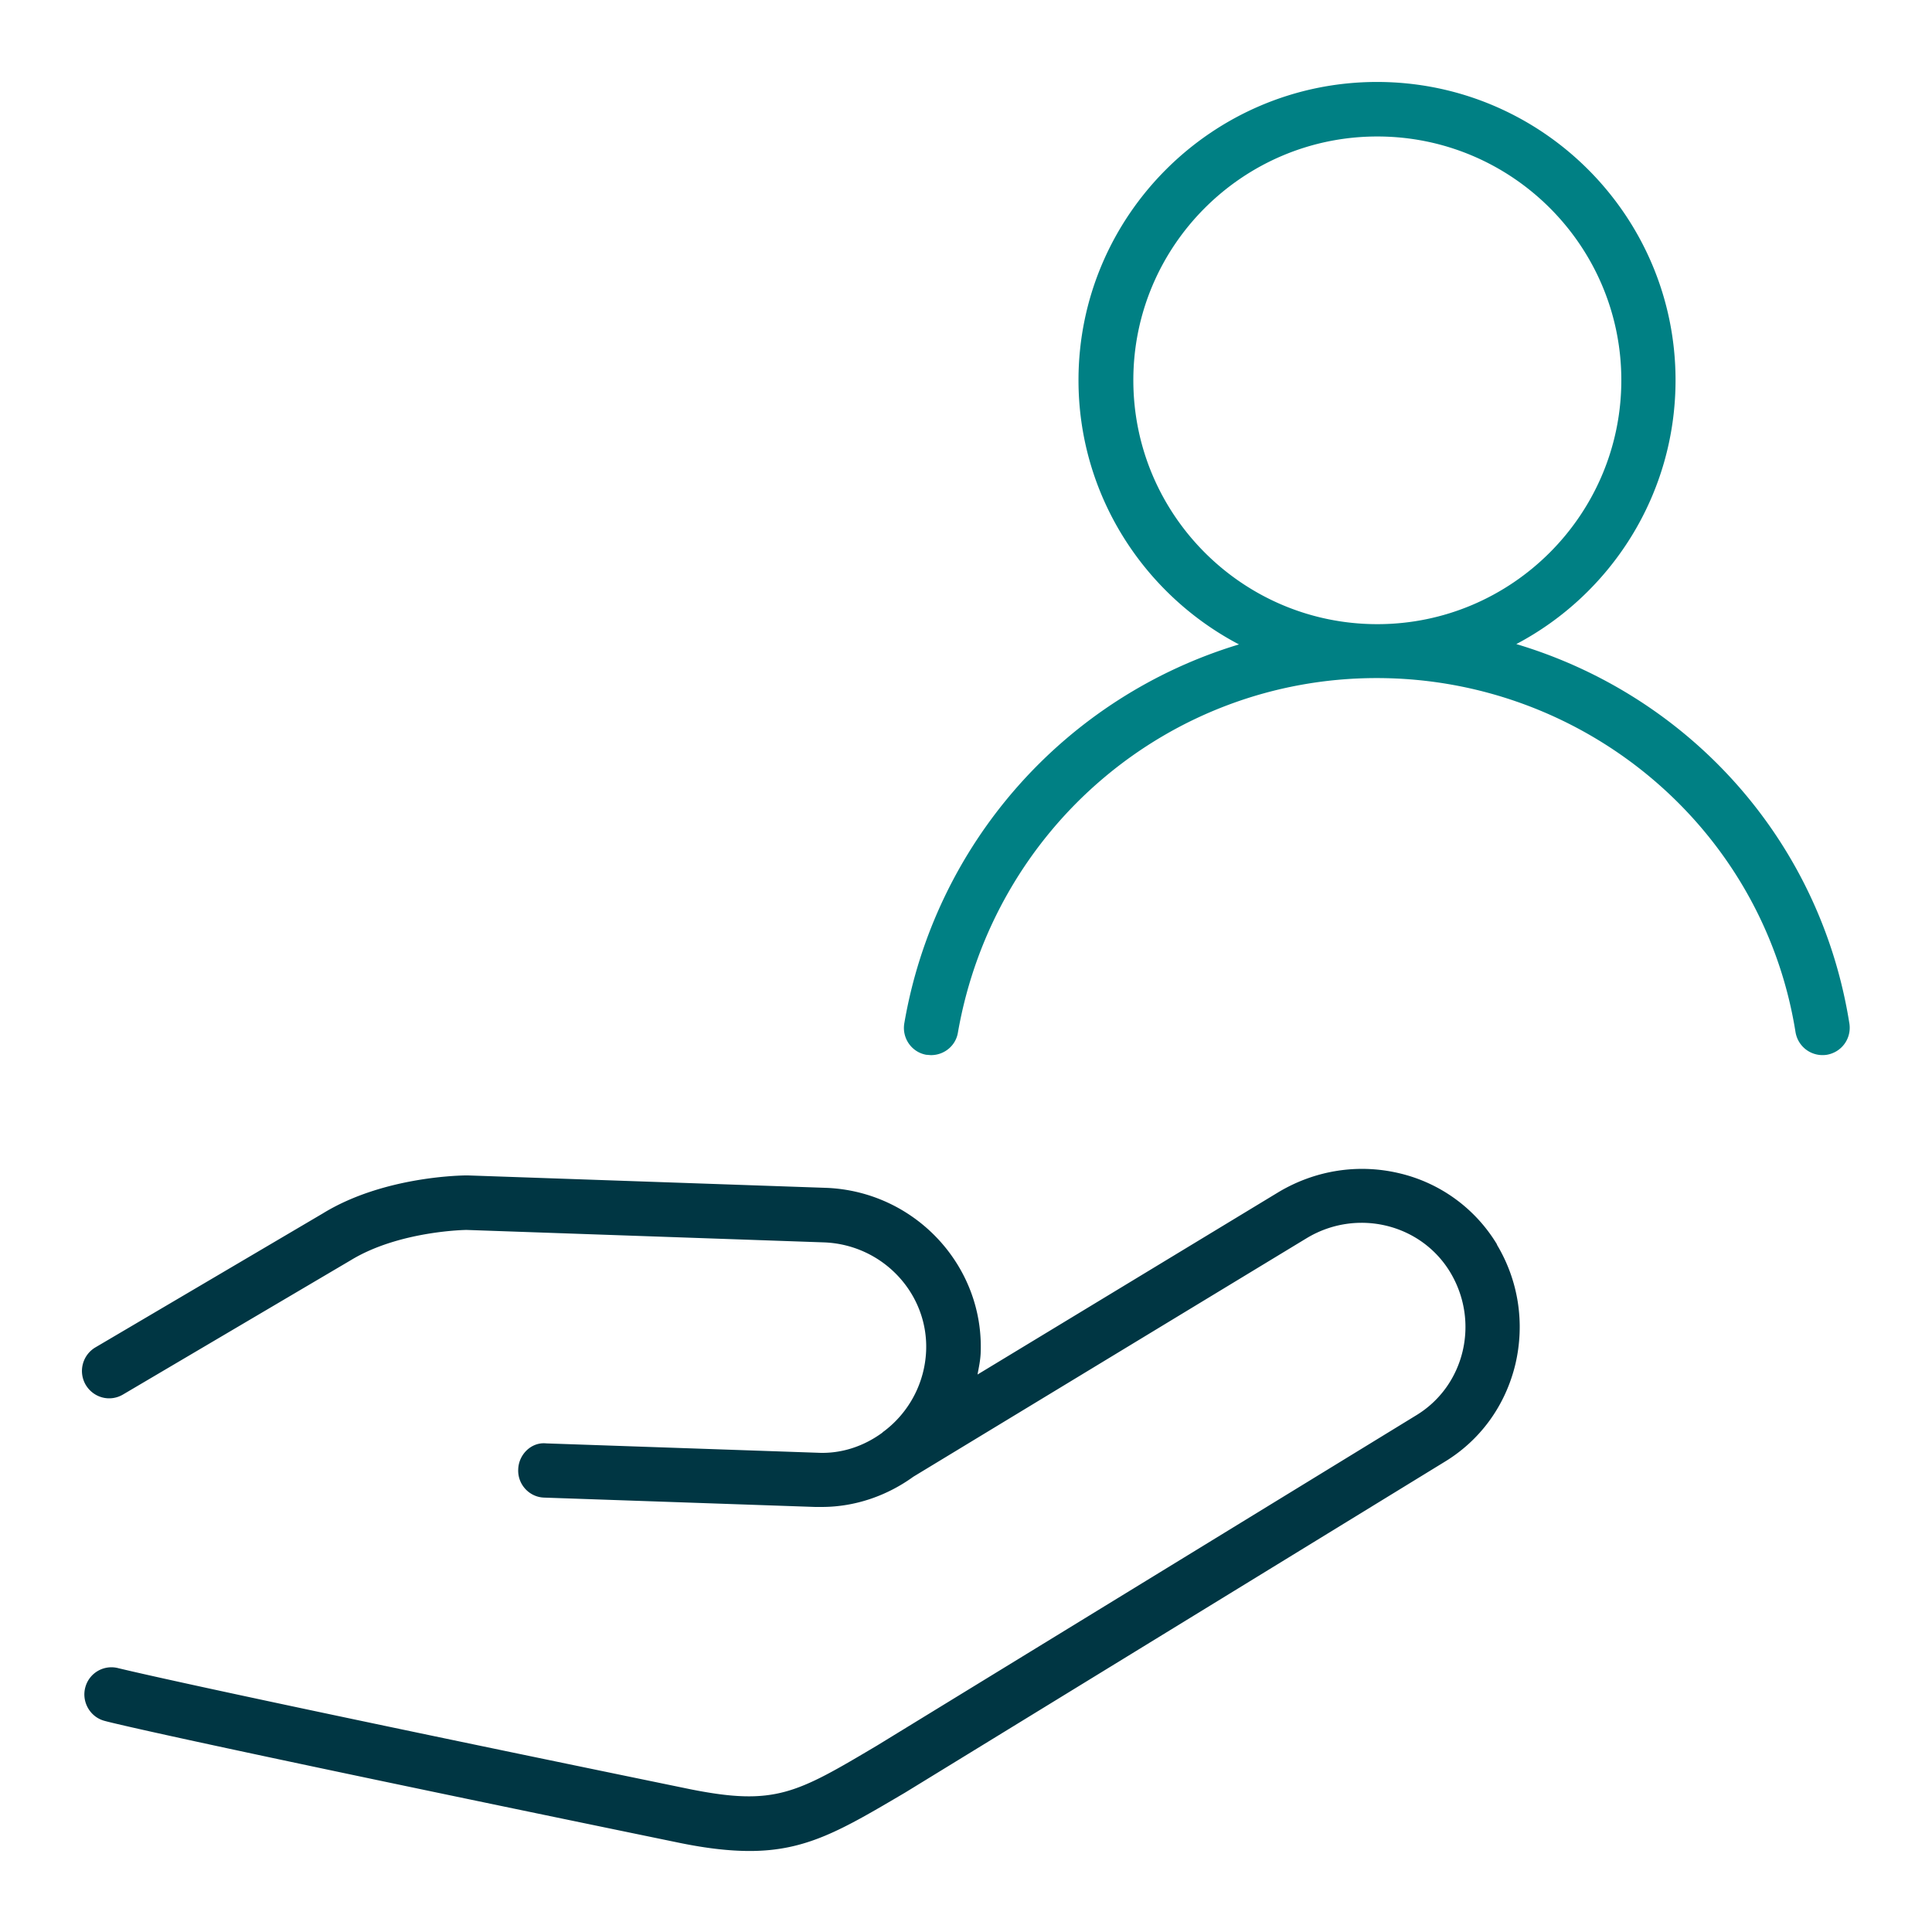
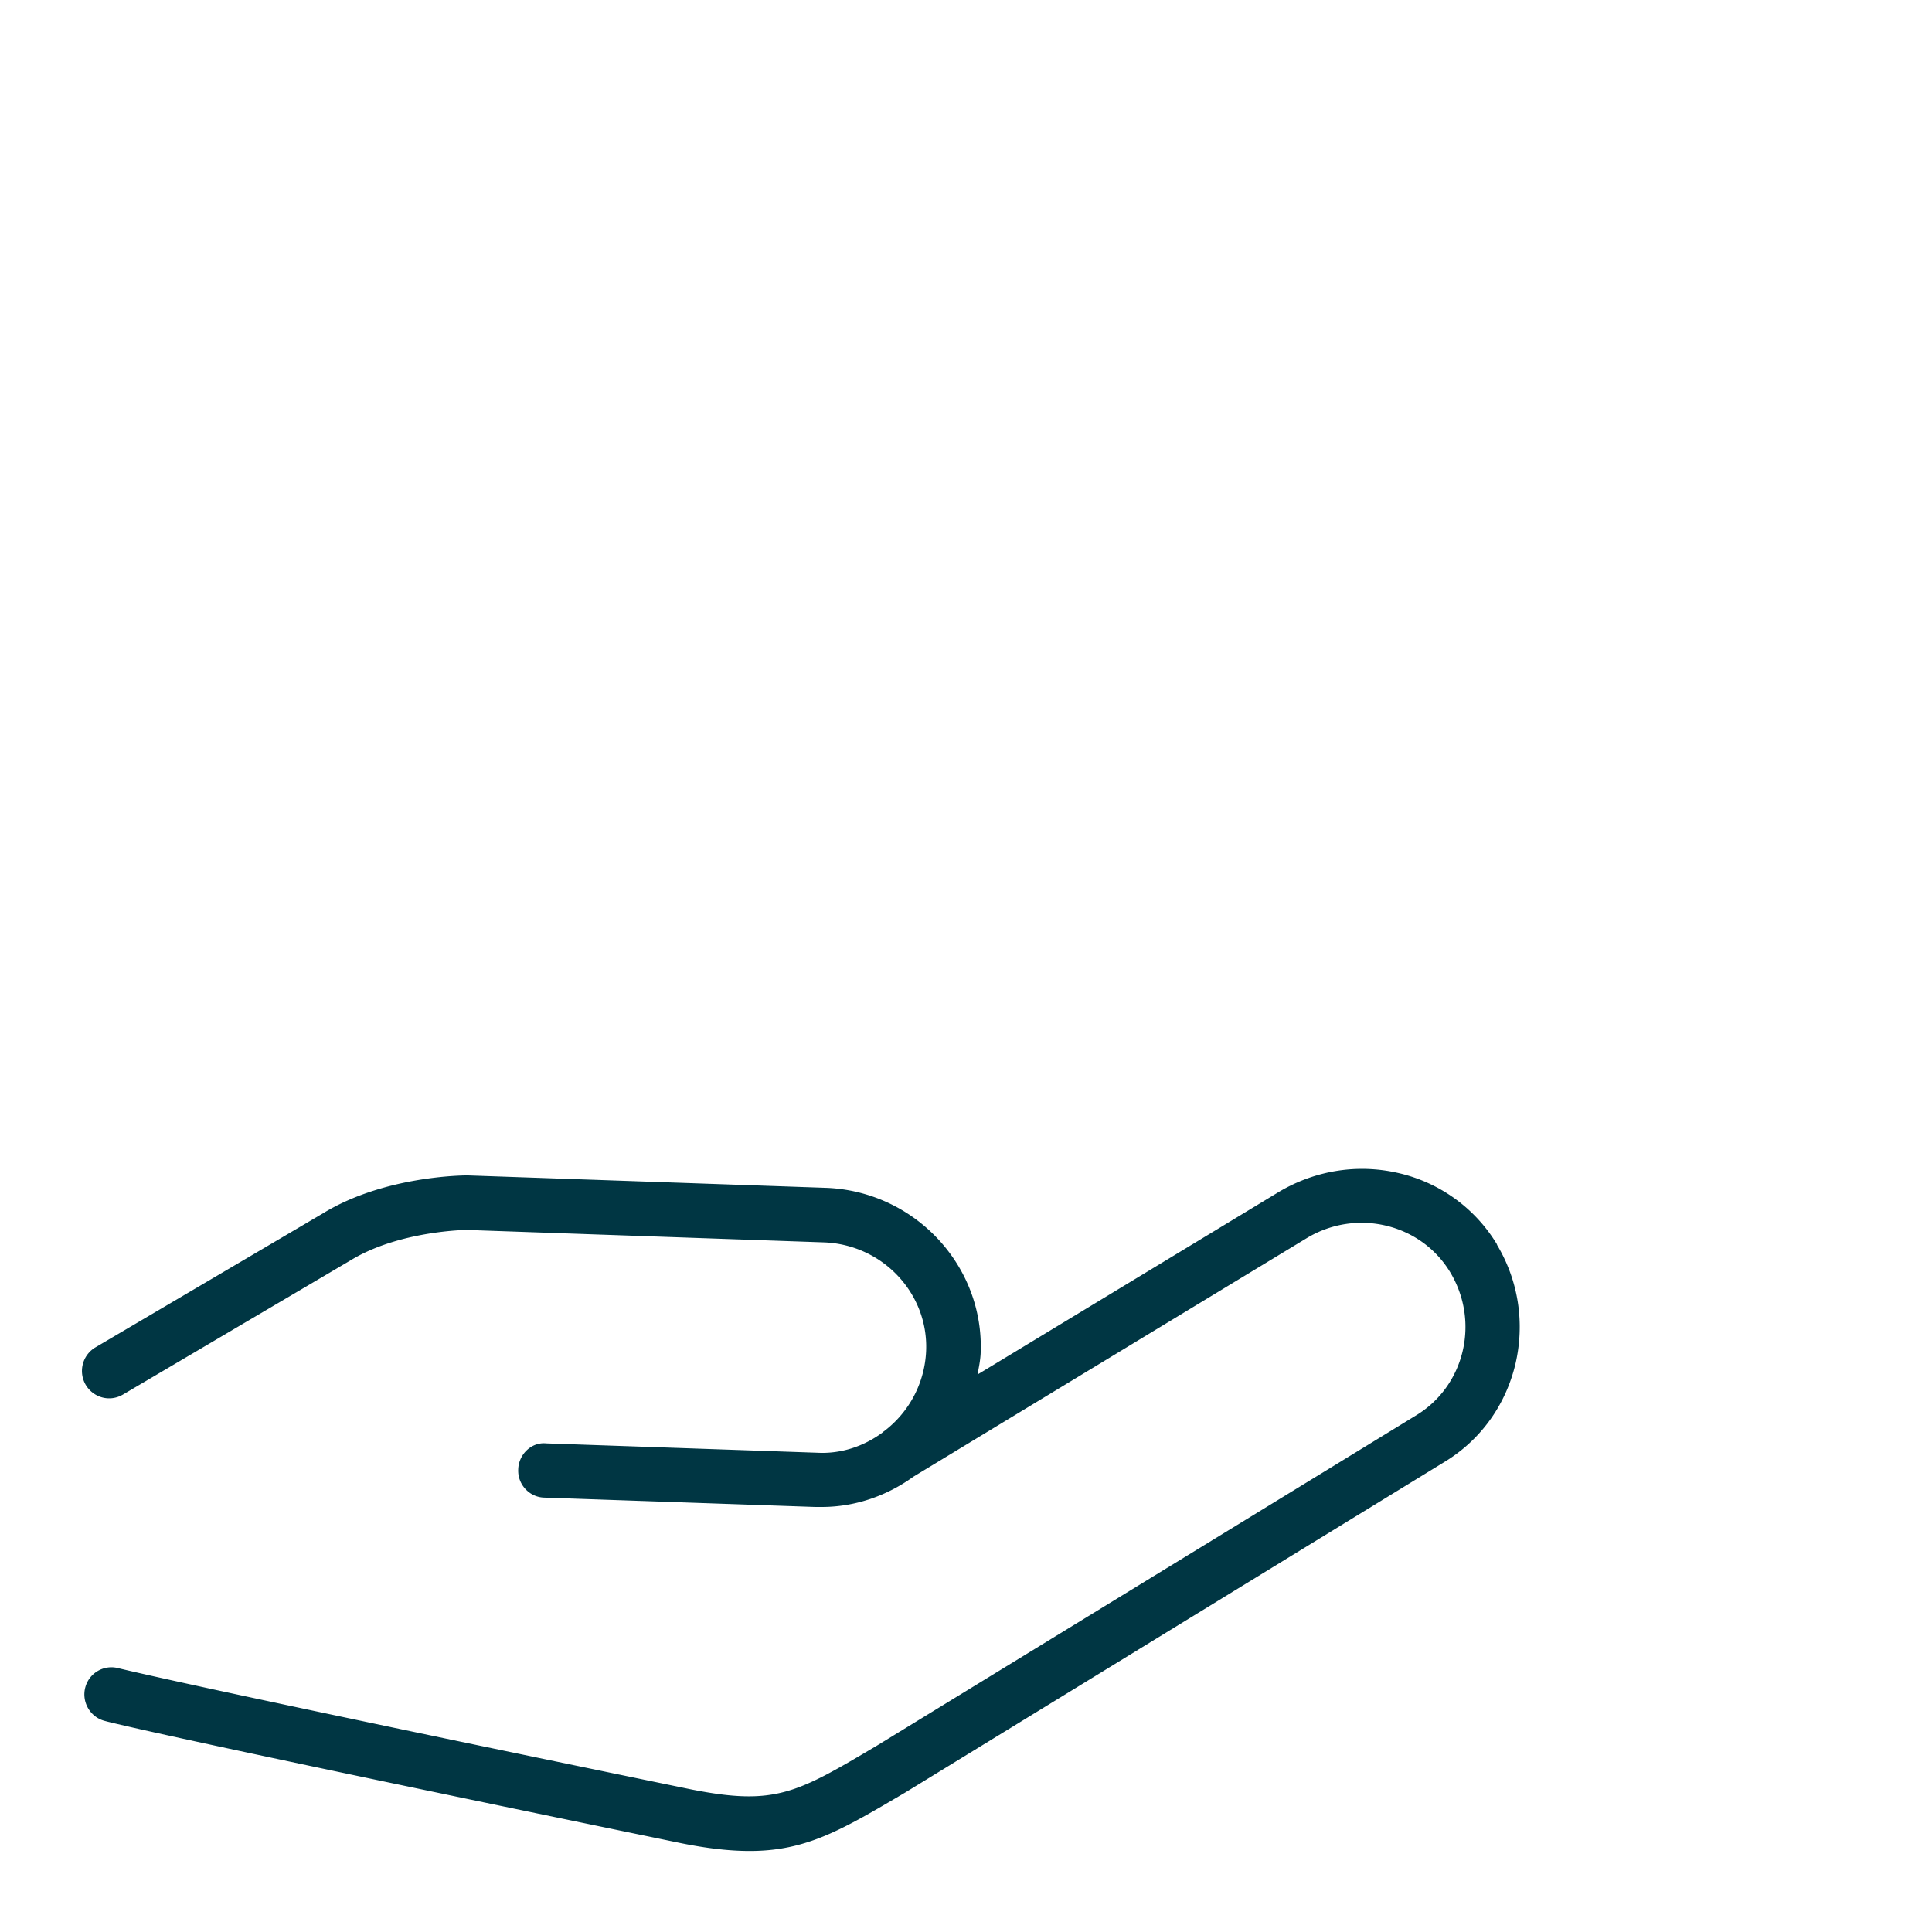
<svg xmlns="http://www.w3.org/2000/svg" viewBox="0 0 62 62">
-   <path fill="#008084" d="M48.64 20.68c3.05-1.6 5.13-4.8 5.13-8.48 0-5.28-4.3-9.57-9.58-9.57s-9.58 4.3-9.58 9.57c0 3.68 2.1 6.88 5.15 8.48a15.424 15.424 0 0 0-10.74 12.16c-.08.48.24.93.71 1.01.05 0 .1.01.15.01.42 0 .79-.3.86-.72 1.15-6.59 6.8-11.38 13.44-11.38s12.39 4.78 13.44 11.36c.08.48.52.8 1 .73.48-.08.8-.52.73-1-.94-5.93-5.19-10.55-10.72-12.19ZM36.37 12.2c0-4.31 3.51-7.82 7.83-7.82s7.83 3.51 7.83 7.82-3.51 7.83-7.83 7.83-7.83-3.51-7.83-7.83Z" />
  <path fill="#003643" d="M48.05 39.95a4.991 4.991 0 0 0-3.15-2.3c-1.31-.31-2.68-.1-3.86.6l-9.67 5.86c.04-.22.09-.45.1-.68.12-2.8-2.1-5.19-4.94-5.31L15 37.72c-.11 0-2.67.01-4.64 1.22l-7.3 4.3a.88.88 0 0 0-.31 1.2c.25.42.78.56 1.2.31l7.31-4.31c1.56-.95 3.72-.97 3.71-.97l11.49.4c1.88.08 3.34 1.65 3.26 3.49a3.41 3.41 0 0 1-1.35 2.57l-.03.02-.03.03c-.59.43-1.31.68-2.08.64l-8.7-.3c-.48-.05-.89.36-.9.84-.02.48.36.89.84.9l8.69.3h.21c1.09 0 2.11-.37 2.94-.97l12.63-7.66c1.6-.96 3.66-.46 4.6 1.1.96 1.6.46 3.66-1.11 4.6L28.14 56.02c-2.58 1.53-3.27 1.94-5.98 1.4-16.52-3.4-18.27-3.87-18.34-3.88a.867.867 0 0 0-1.08.6c-.13.46.14.95.6 1.08.06.02 1.63.45 18.47 3.92.88.18 1.61.26 2.25.26 1.82 0 2.96-.68 4.98-1.87l17.29-10.6c1.17-.7 1.98-1.82 2.3-3.15.31-1.32.1-2.69-.6-3.85Z" />
</svg>